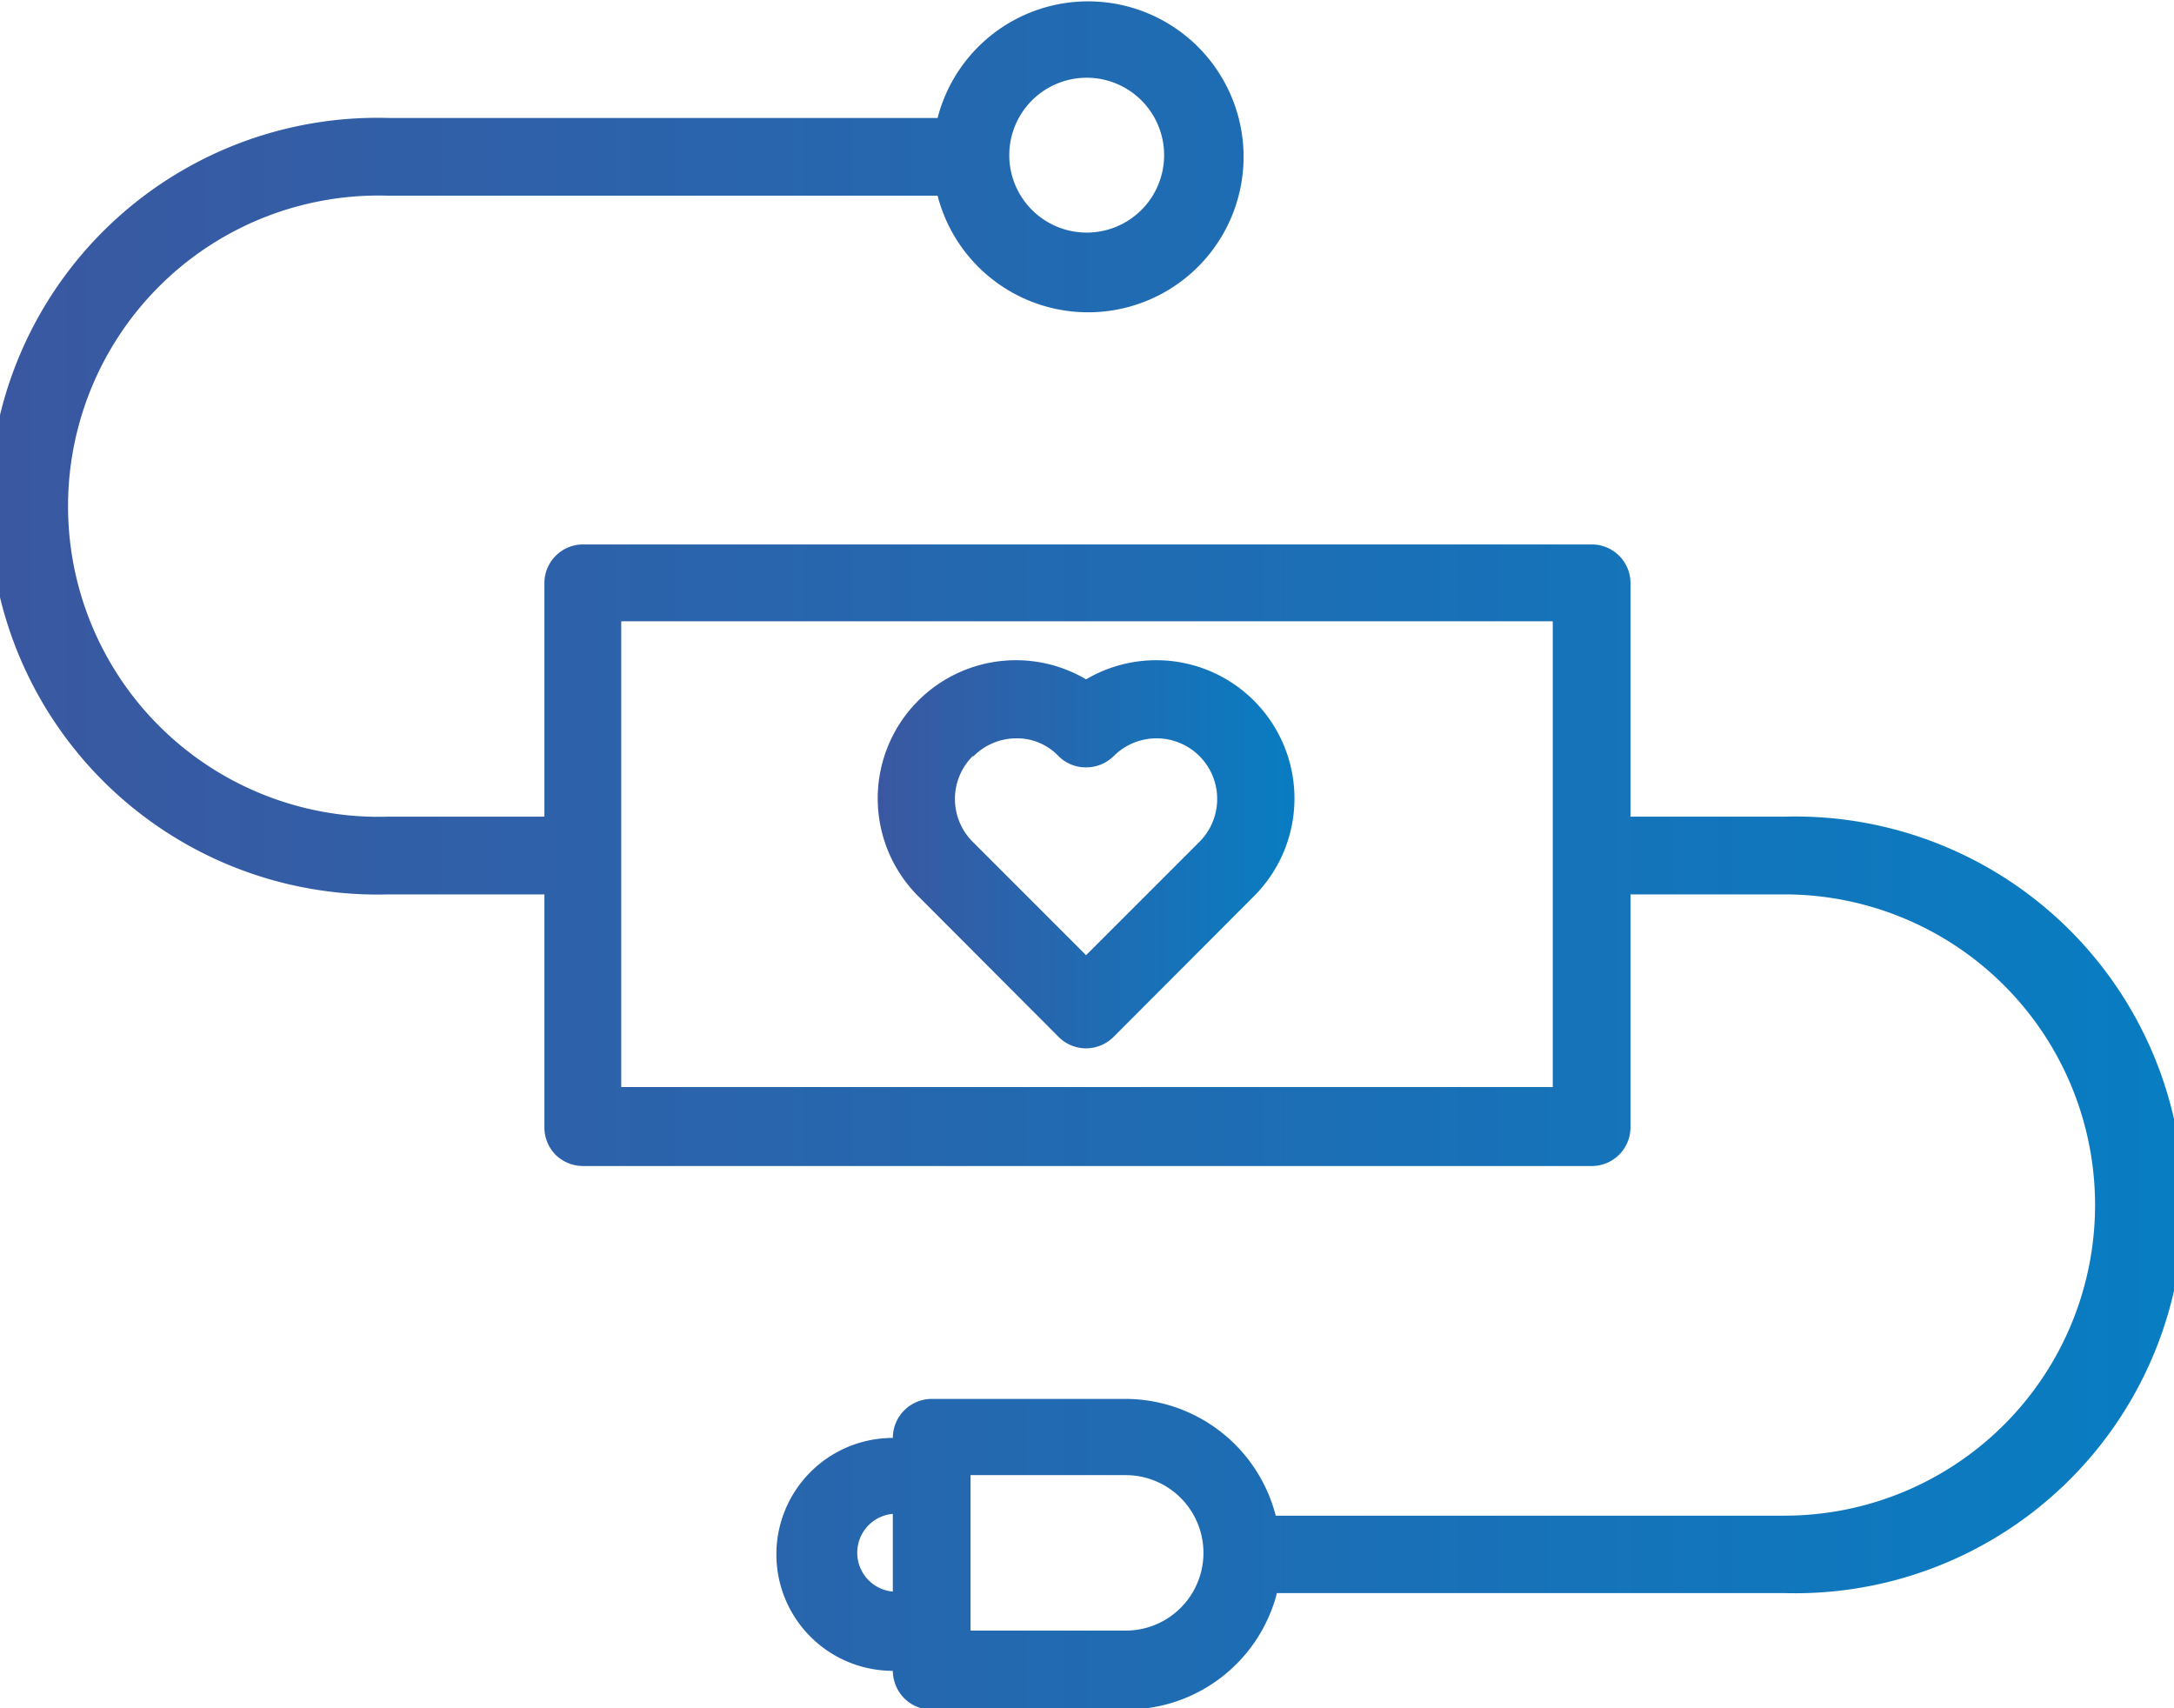
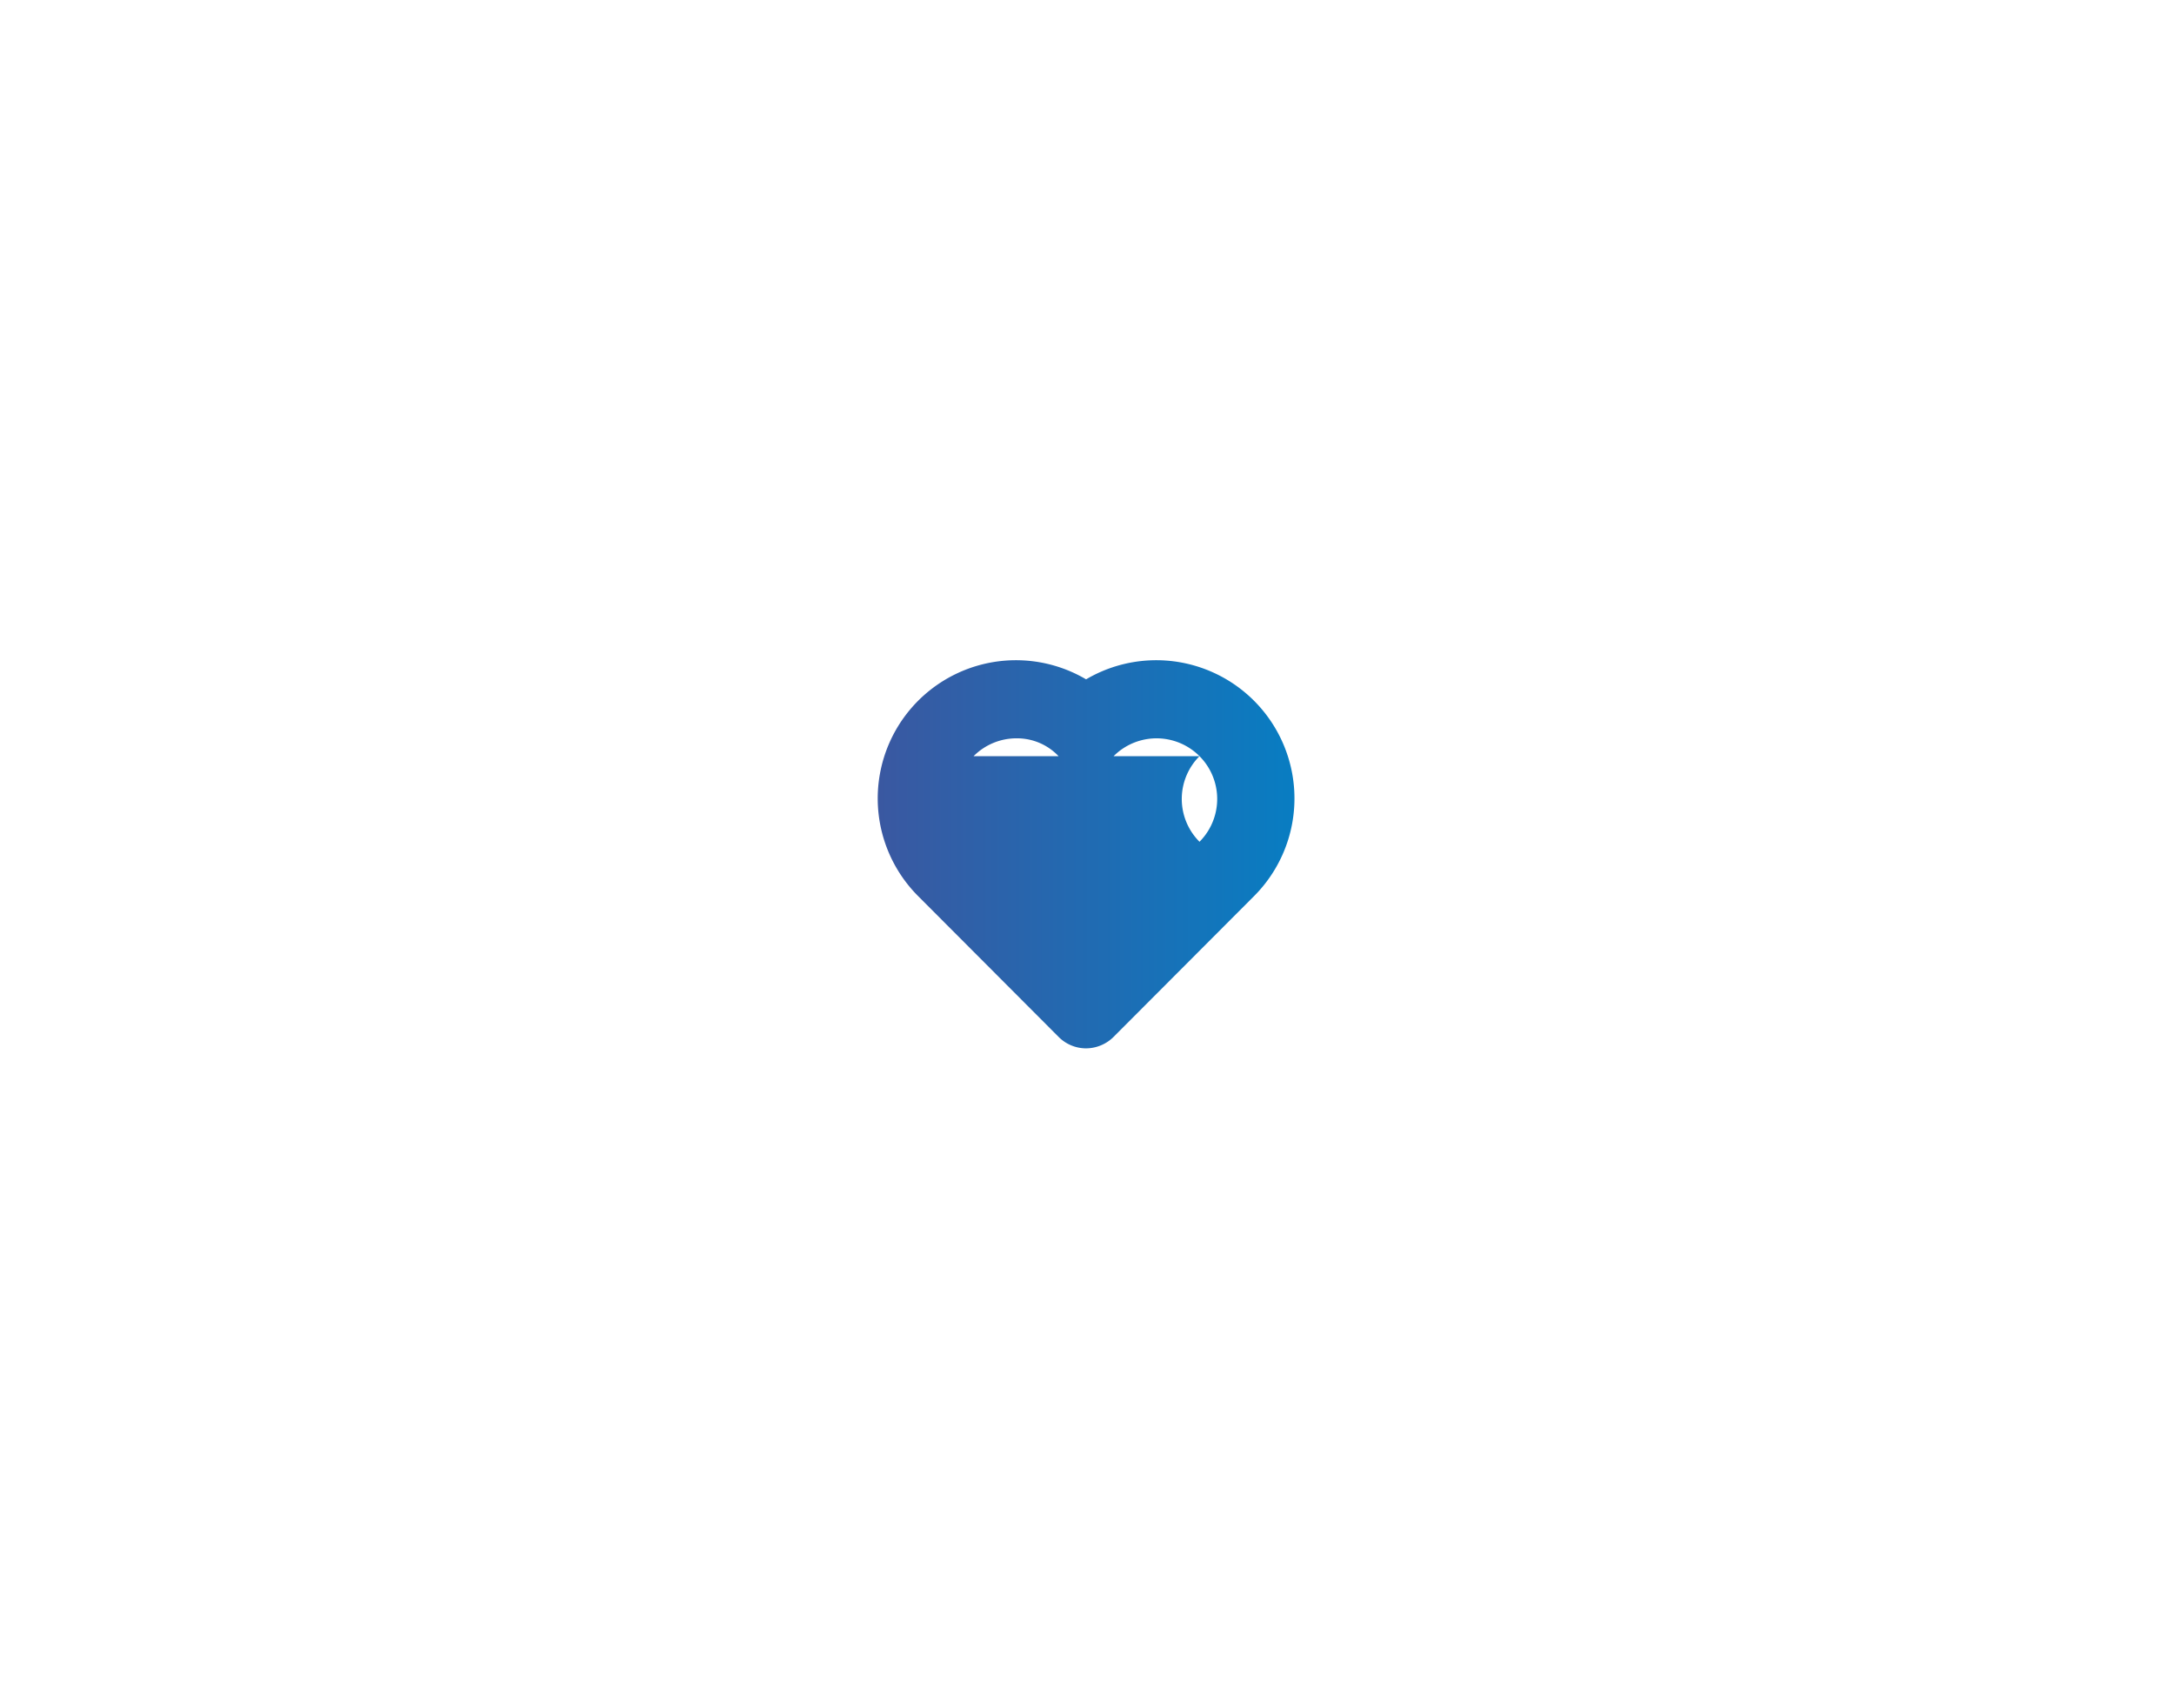
<svg xmlns="http://www.w3.org/2000/svg" xmlns:xlink="http://www.w3.org/1999/xlink" viewBox="0 0 71.88 56.47">
  <defs>
    <style>.cls-1{fill:url(#linear-gradient);}.cls-2{fill:url(#linear-gradient-2);}</style>
    <linearGradient id="linear-gradient" y1="28.24" x2="71.88" y2="28.24" gradientUnits="userSpaceOnUse">
      <stop offset="0" stop-color="#3a58a1" />
      <stop offset="1" stop-color="#087dc2" />
    </linearGradient>
    <linearGradient id="linear-gradient-2" x1="29.05" y1="28.24" x2="42.81" y2="28.24" xlink:href="#linear-gradient" />
  </defs>
  <g id="Layer_2" data-name="Layer 2">
    <g id="Layer_1-2" data-name="Layer 1">
-       <path class="cls-1" d="M59,27H53.91v-7.7A1.28,1.28,0,0,0,52.62,18H19.25A1.28,1.28,0,0,0,18,19.25V27H12.84a10.27,10.27,0,1,1,0-20.53H31a5.14,5.14,0,1,0,0-2.57H12.84a12.84,12.84,0,1,0,0,25.67H18v7.7a1.29,1.29,0,0,0,.37.91,1.3,1.3,0,0,0,.91.37H52.62a1.28,1.28,0,0,0,1.29-1.28v-7.7H59a10.27,10.27,0,1,1,0,20.54H42.18a5.14,5.14,0,0,0-5-3.86H30.8a1.29,1.29,0,0,0-1.28,1.29,3.85,3.85,0,1,0,0,7.7,1.3,1.3,0,0,0,.38.91,1.26,1.26,0,0,0,.9.37h6.42a5.13,5.13,0,0,0,5-3.85H59A12.84,12.84,0,1,0,59,27ZM35.94,2.57a2.56,2.56,0,1,1-2.57,2.56,2.56,2.56,0,0,1,2.57-2.56Zm15.4,33.37H20.54V20.54h30.8ZM29.52,52.62a1.29,1.29,0,0,1,0-2.57Zm7.7,1.29H32.09V48.77h5.13a2.57,2.57,0,0,1,0,5.14Z" />
-       <path class="cls-2" d="M35,34.28a1.28,1.28,0,0,0,.91.38,1.3,1.3,0,0,0,.91-.38l4.65-4.66a4.57,4.57,0,0,0-5.56-7.16,4.57,4.57,0,0,0-5.56,7.16ZM32.19,25a2,2,0,0,1,1.43-.59A1.89,1.89,0,0,1,35,25a1.27,1.27,0,0,0,.91.37,1.29,1.29,0,0,0,.91-.37,2,2,0,0,1,2.84,2.83l-3.75,3.75-3.75-3.75a2,2,0,0,1,0-2.83Z" />
+       <path class="cls-2" d="M35,34.28a1.28,1.28,0,0,0,.91.38,1.3,1.3,0,0,0,.91-.38l4.65-4.66a4.57,4.57,0,0,0-5.56-7.16,4.57,4.57,0,0,0-5.56,7.16ZM32.19,25a2,2,0,0,1,1.43-.59A1.89,1.89,0,0,1,35,25a1.27,1.27,0,0,0,.91.37,1.29,1.29,0,0,0,.91-.37,2,2,0,0,1,2.84,2.83a2,2,0,0,1,0-2.83Z" />
    </g>
  </g>
</svg>